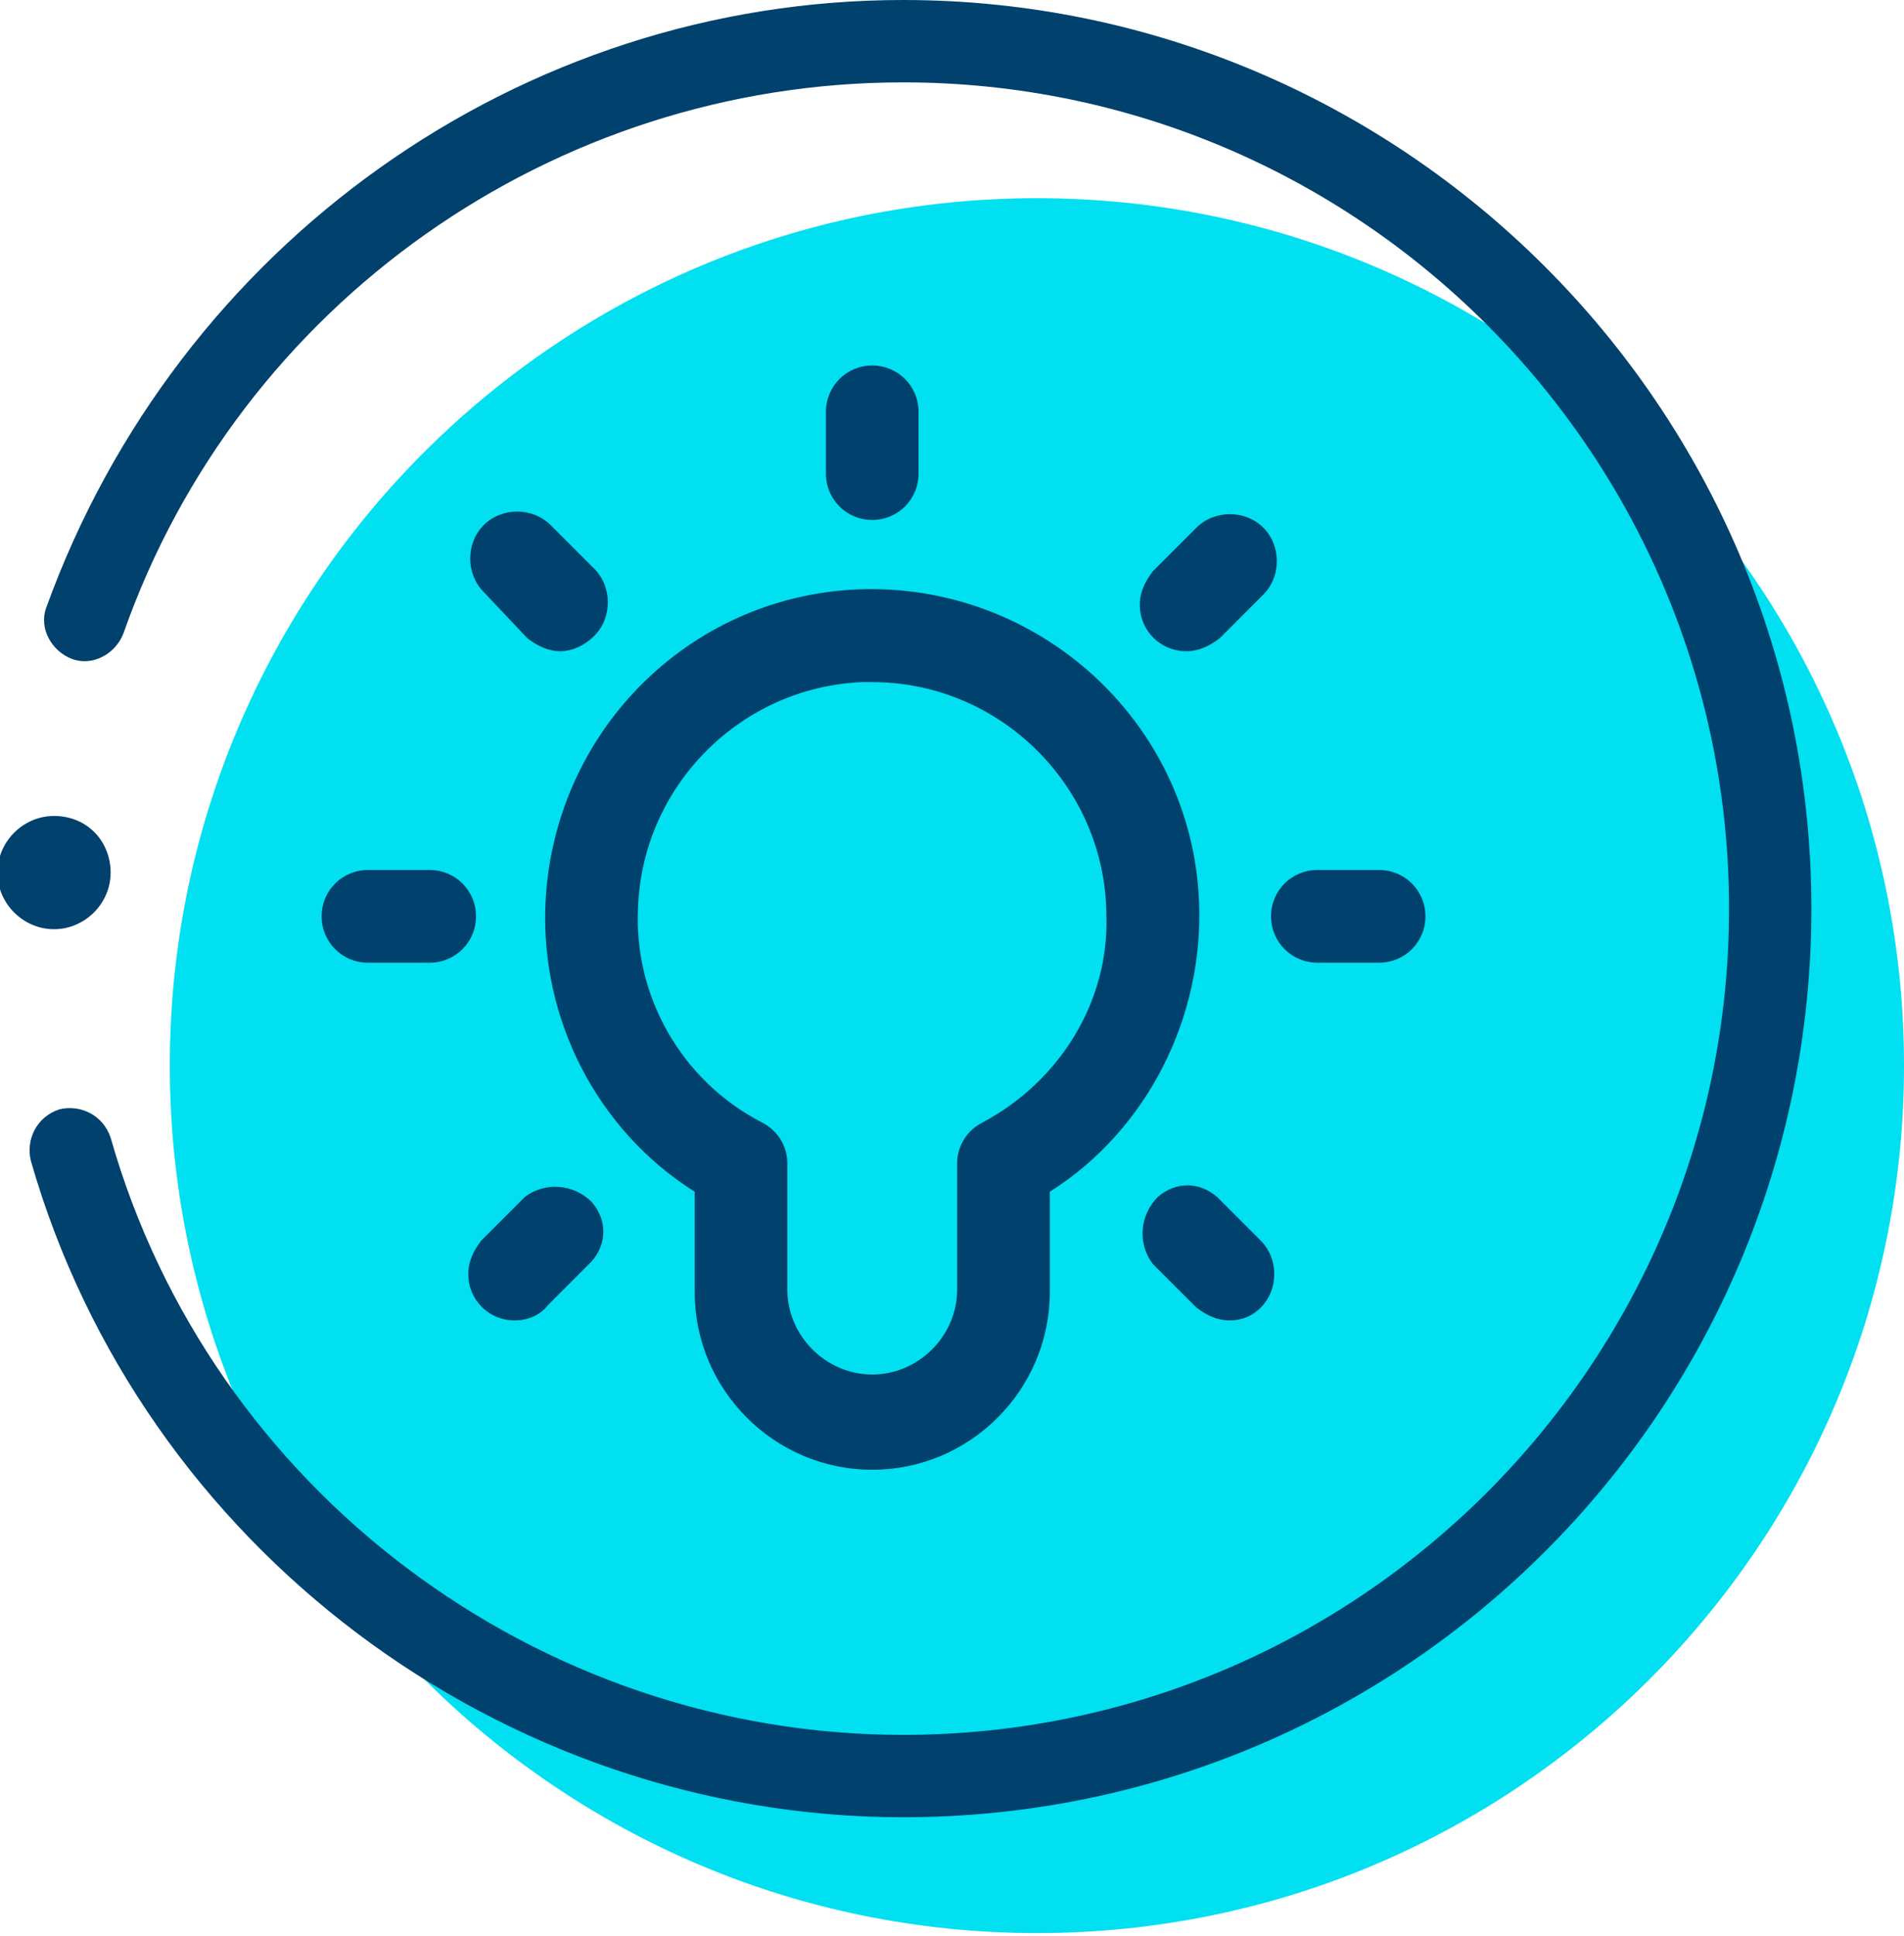
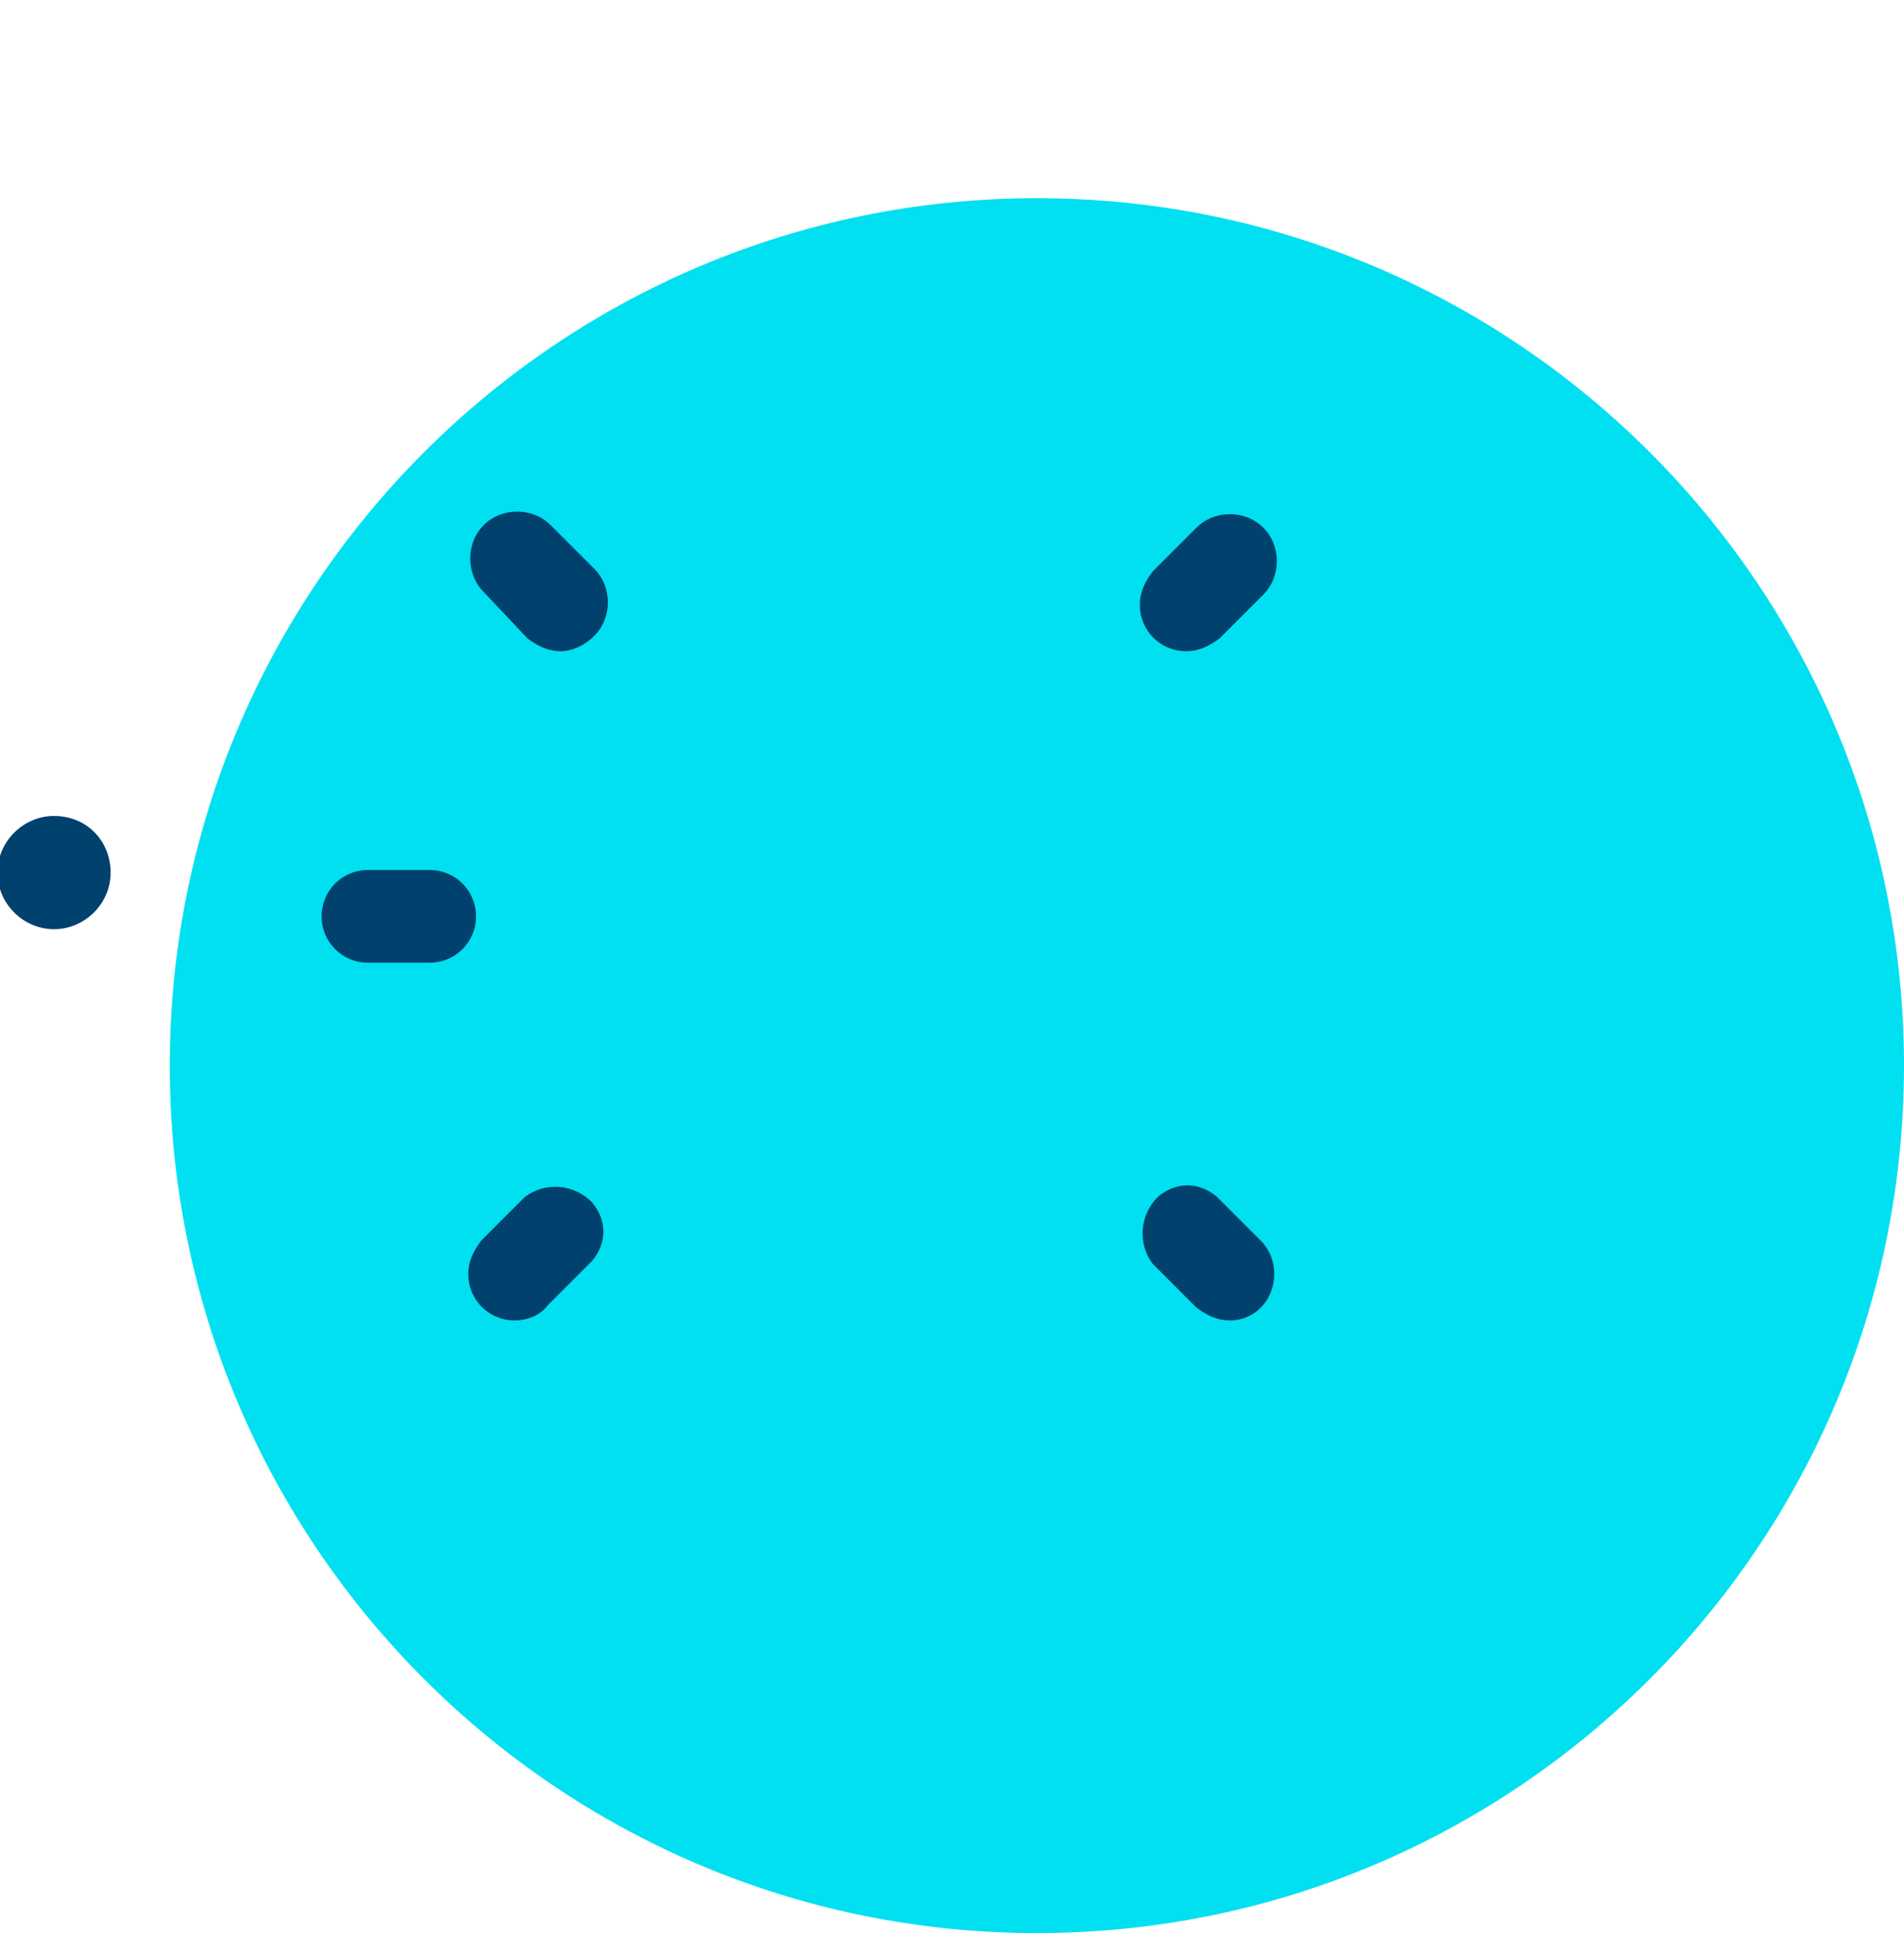
<svg xmlns="http://www.w3.org/2000/svg" version="1.1" id="Ebene_1" x="0px" y="0px" viewBox="0 0 74 75.2" style="enable-background:new 0 0 74 75.2;" xml:space="preserve">
  <g id="Ebene_2">
    <g>
      <path style="fill:#00E0F0;" d="M74,41.4C74,60,58.9,75.1,40.3,75.1S6.6,60,6.6,41.4S21.7,7.7,40.3,7.7C58.9,7.7,74,22.8,74,41.4" />
    </g>
  </g>
  <g id="Ebene_1_00000042721914379961328850000011042961228165815997_">
-     <path style="fill:#00416E;" d="M35.1,70.6c-15.6,0-29.6-10.5-33.9-25.5c-0.2-0.8,0.2-1.7,1.1-2c0.8-0.2,1.7,0.2,2,1.1 c3.9,13.7,16.6,23.2,30.8,23.2c17.7,0,32.1-14.4,32.1-32.1S52.8,3.2,35.1,3.2c-13.6,0-25.8,8.6-30.3,21.4c-0.3,0.8-1.2,1.3-2,1 s-1.3-1.2-1-2C6.9,9.5,20.2,0,35.1,0c19.4,0,35.3,15.8,35.3,35.3C70.4,54.8,54.6,70.6,35.1,70.6z" />
    <path style="fill:#00416E;" d="M4.3,33.9c0,1.2-1,2.2-2.2,2.2s-2.2-1-2.2-2.2s1-2.2,2.2-2.2C3.4,31.7,4.3,32.7,4.3,33.9z" />
  </g>
  <g id="Layer_2">
    <g id="Layer_1-2">
      <g id="idea">
-         <path style="fill:#00416E;" d="M53.6,37.4h-2.4c-1,0-1.8-0.8-1.8-1.8c0-1,0.8-1.8,1.8-1.8h2.4c1,0,1.8,0.8,1.8,1.8 C55.4,36.6,54.6,37.4,53.6,37.4z" />
        <path style="fill:#00416E;" d="M16.7,37.4h-2.4c-1,0-1.8-0.8-1.8-1.8c0-1,0.8-1.8,1.8-1.8h2.4c1,0,1.8,0.8,1.8,1.8 C18.5,36.6,17.7,37.4,16.7,37.4z" />
-         <path style="fill:#00416E;" d="M33.9,20.2c-1,0-1.8-0.8-1.8-1.8V16c0-1,0.8-1.8,1.8-1.8s1.8,0.8,1.8,1.8v2.4 C35.7,19.4,34.9,20.2,33.9,20.2z" />
        <path style="fill:#00416E;" d="M20,51.3c-1,0-1.8-0.8-1.8-1.8c0-0.5,0.2-0.9,0.5-1.3l1.7-1.7c0.8-0.6,1.9-0.5,2.6,0.2 c0.6,0.7,0.6,1.6,0,2.3l-1.7,1.7C21,51.1,20.5,51.3,20,51.3z" />
        <path style="fill:#00416E;" d="M46.1,25.3c-1,0-1.8-0.8-1.8-1.8c0-0.5,0.2-0.9,0.5-1.3l1.7-1.7c0.7-0.7,1.9-0.7,2.6,0 c0.7,0.7,0.7,1.9,0,2.6l0,0l-1.7,1.7C47,25.1,46.6,25.3,46.1,25.3z" />
        <path style="fill:#00416E;" d="M47.8,51.3c-0.5,0-0.9-0.2-1.3-0.5l-1.7-1.7c-0.6-0.8-0.5-1.9,0.2-2.6c0.7-0.6,1.6-0.6,2.3,0 l1.7,1.7c0.7,0.7,0.7,1.9,0,2.6C48.7,51.1,48.3,51.3,47.8,51.3L47.8,51.3z" />
        <path style="fill:#00416E;" d="M21.8,25.3c-0.5,0-0.9-0.2-1.3-0.5L18.8,23c-0.7-0.7-0.7-1.9,0-2.6s1.9-0.7,2.6,0l1.7,1.7 c0.7,0.7,0.7,1.9,0,2.6c0,0,0,0,0,0C22.7,25.1,22.2,25.3,21.8,25.3z" />
-         <path style="fill:#00416E;" d="M33.9,57.1c-3.8,0-6.9-3.1-6.9-6.9v-3.9c-3.8-2.4-6-6.7-5.8-11.2c0.3-6.6,5.5-11.9,12.1-12.2 c7-0.3,13,5.1,13.3,12.1c0.2,4.5-2,8.9-5.8,11.3v3.9C40.8,54,37.7,57.1,33.9,57.1z M33.9,26.5h-0.4c-4.7,0.2-8.5,4-8.7,8.7 c-0.2,3.5,1.7,6.8,4.8,8.4c0.6,0.3,1,0.9,1,1.6v4.9c0,1.8,1.5,3.3,3.3,3.3c1.8,0,3.3-1.5,3.3-3.3v-4.9c0-0.7,0.4-1.3,1-1.6 c3-1.6,4.9-4.7,4.8-8C43,30.6,38.9,26.5,33.9,26.5z" />
      </g>
    </g>
  </g>
</svg>